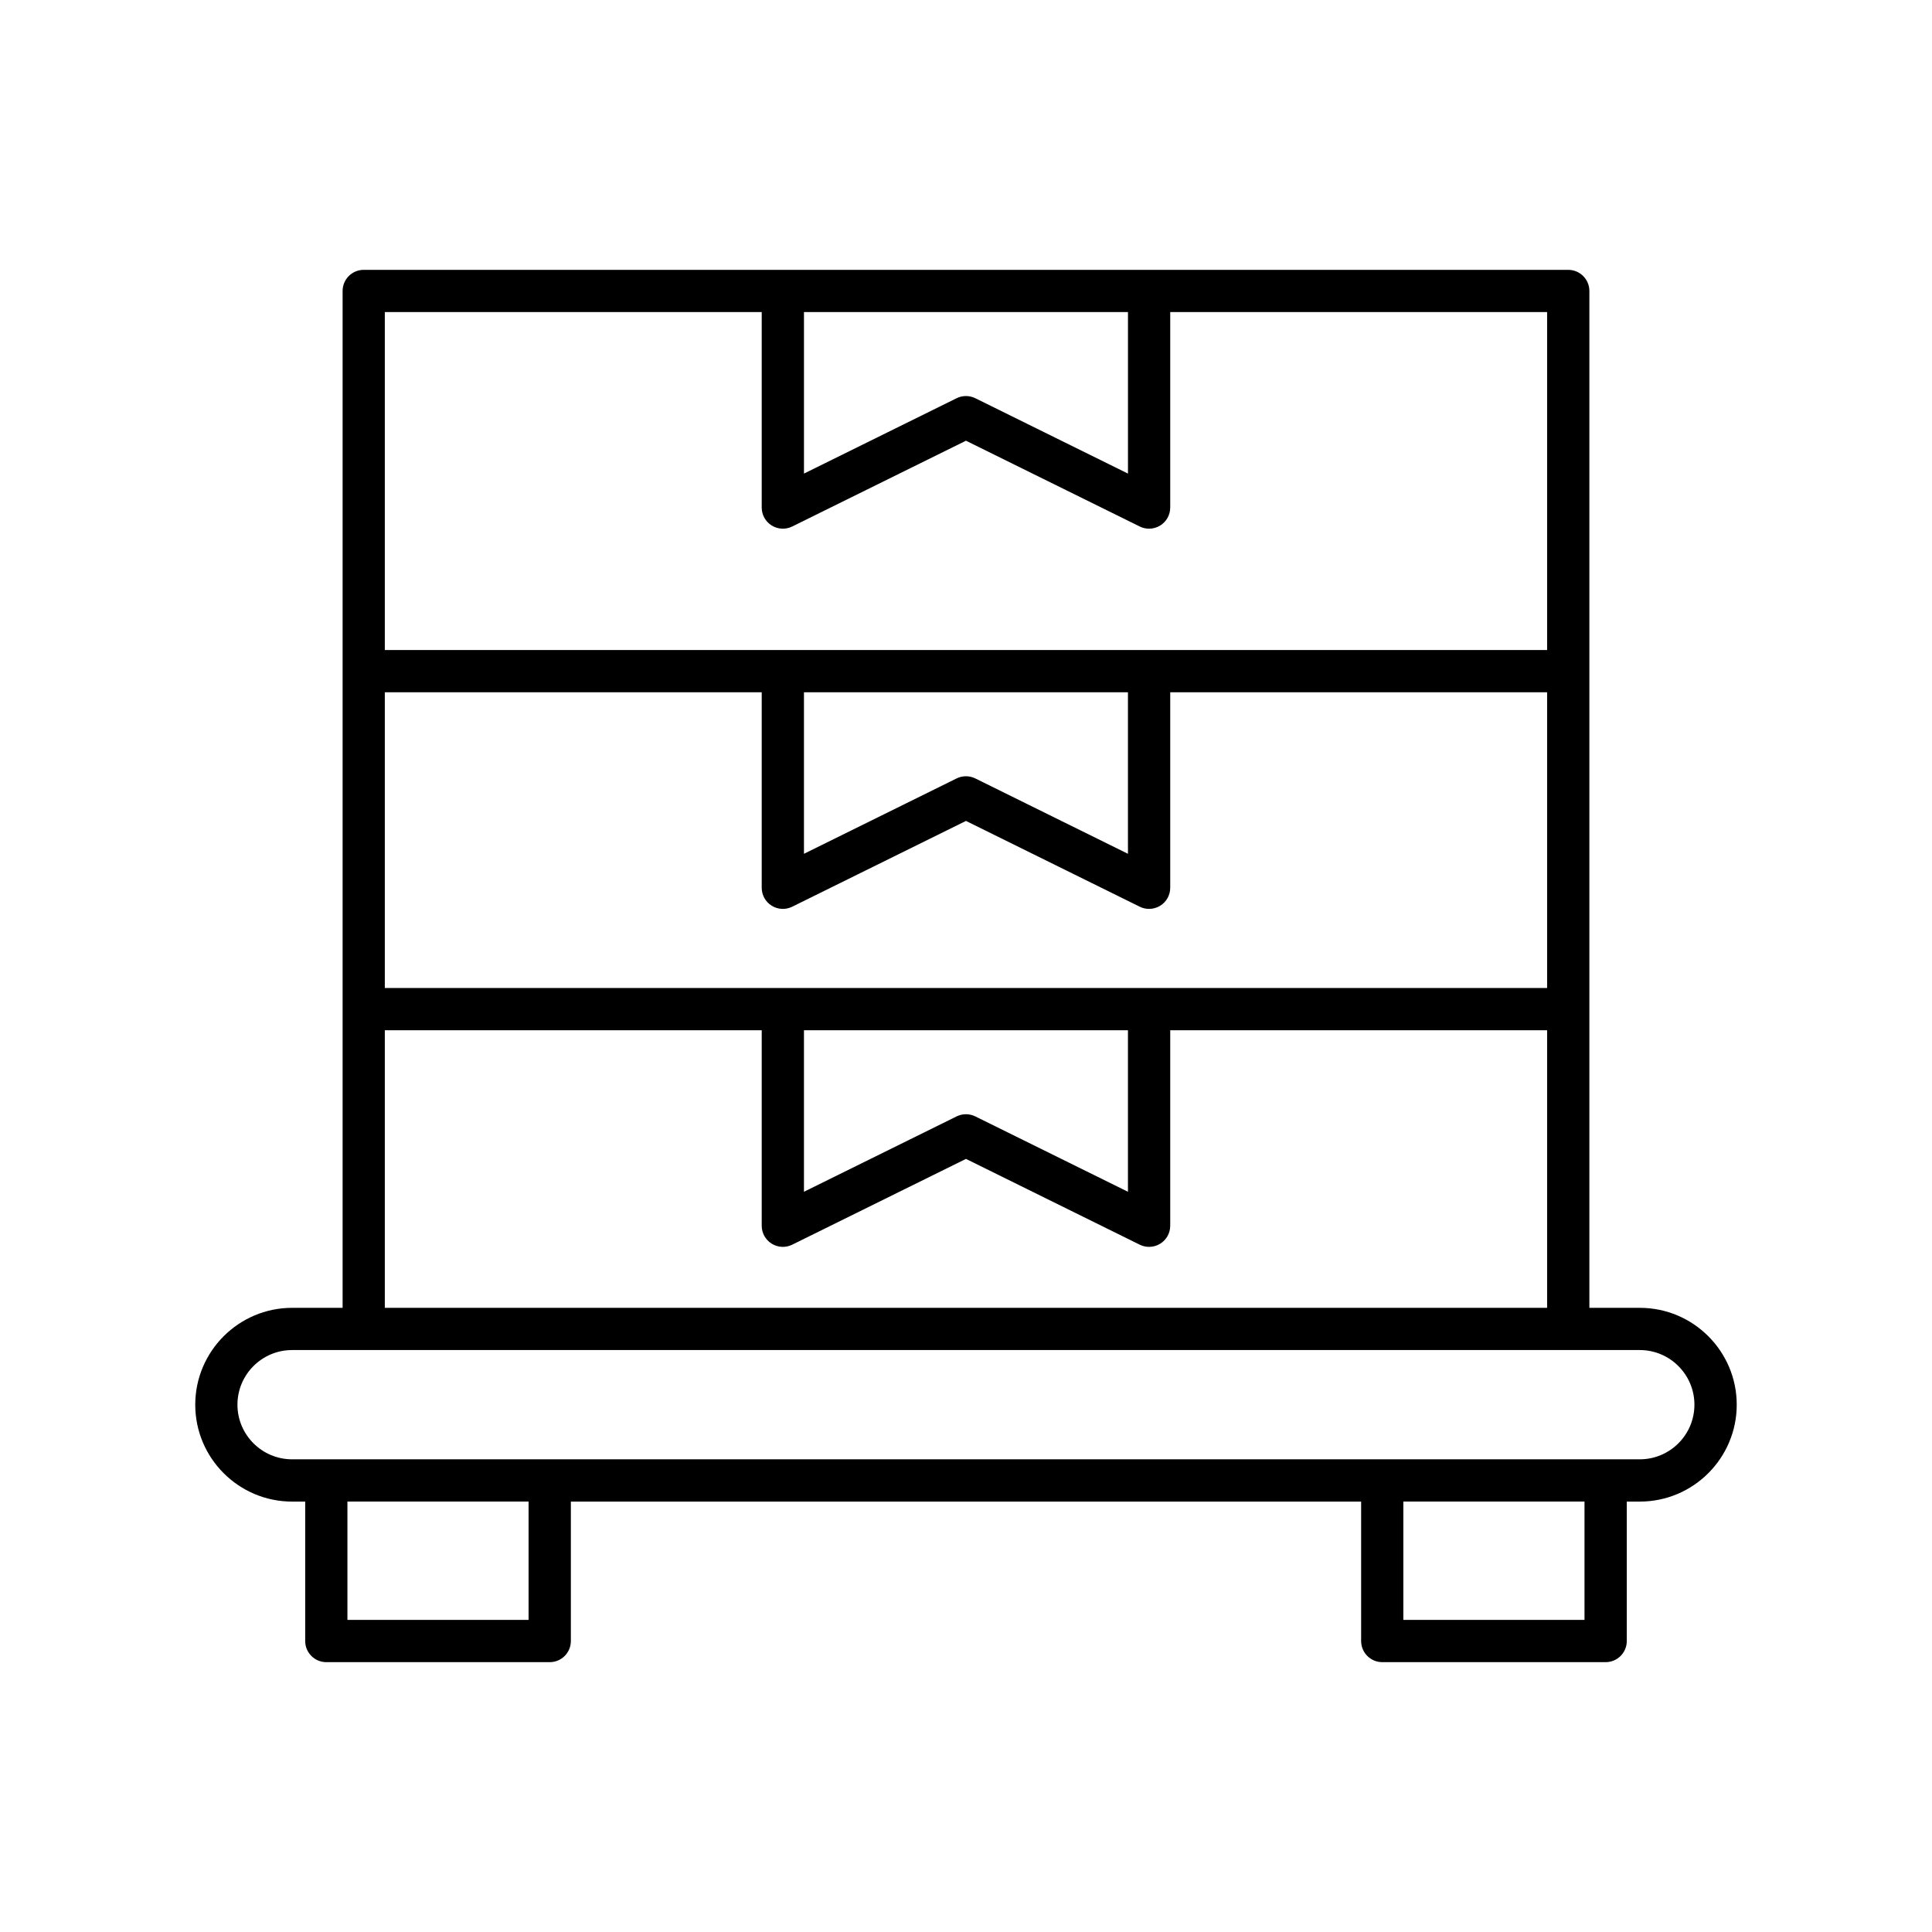
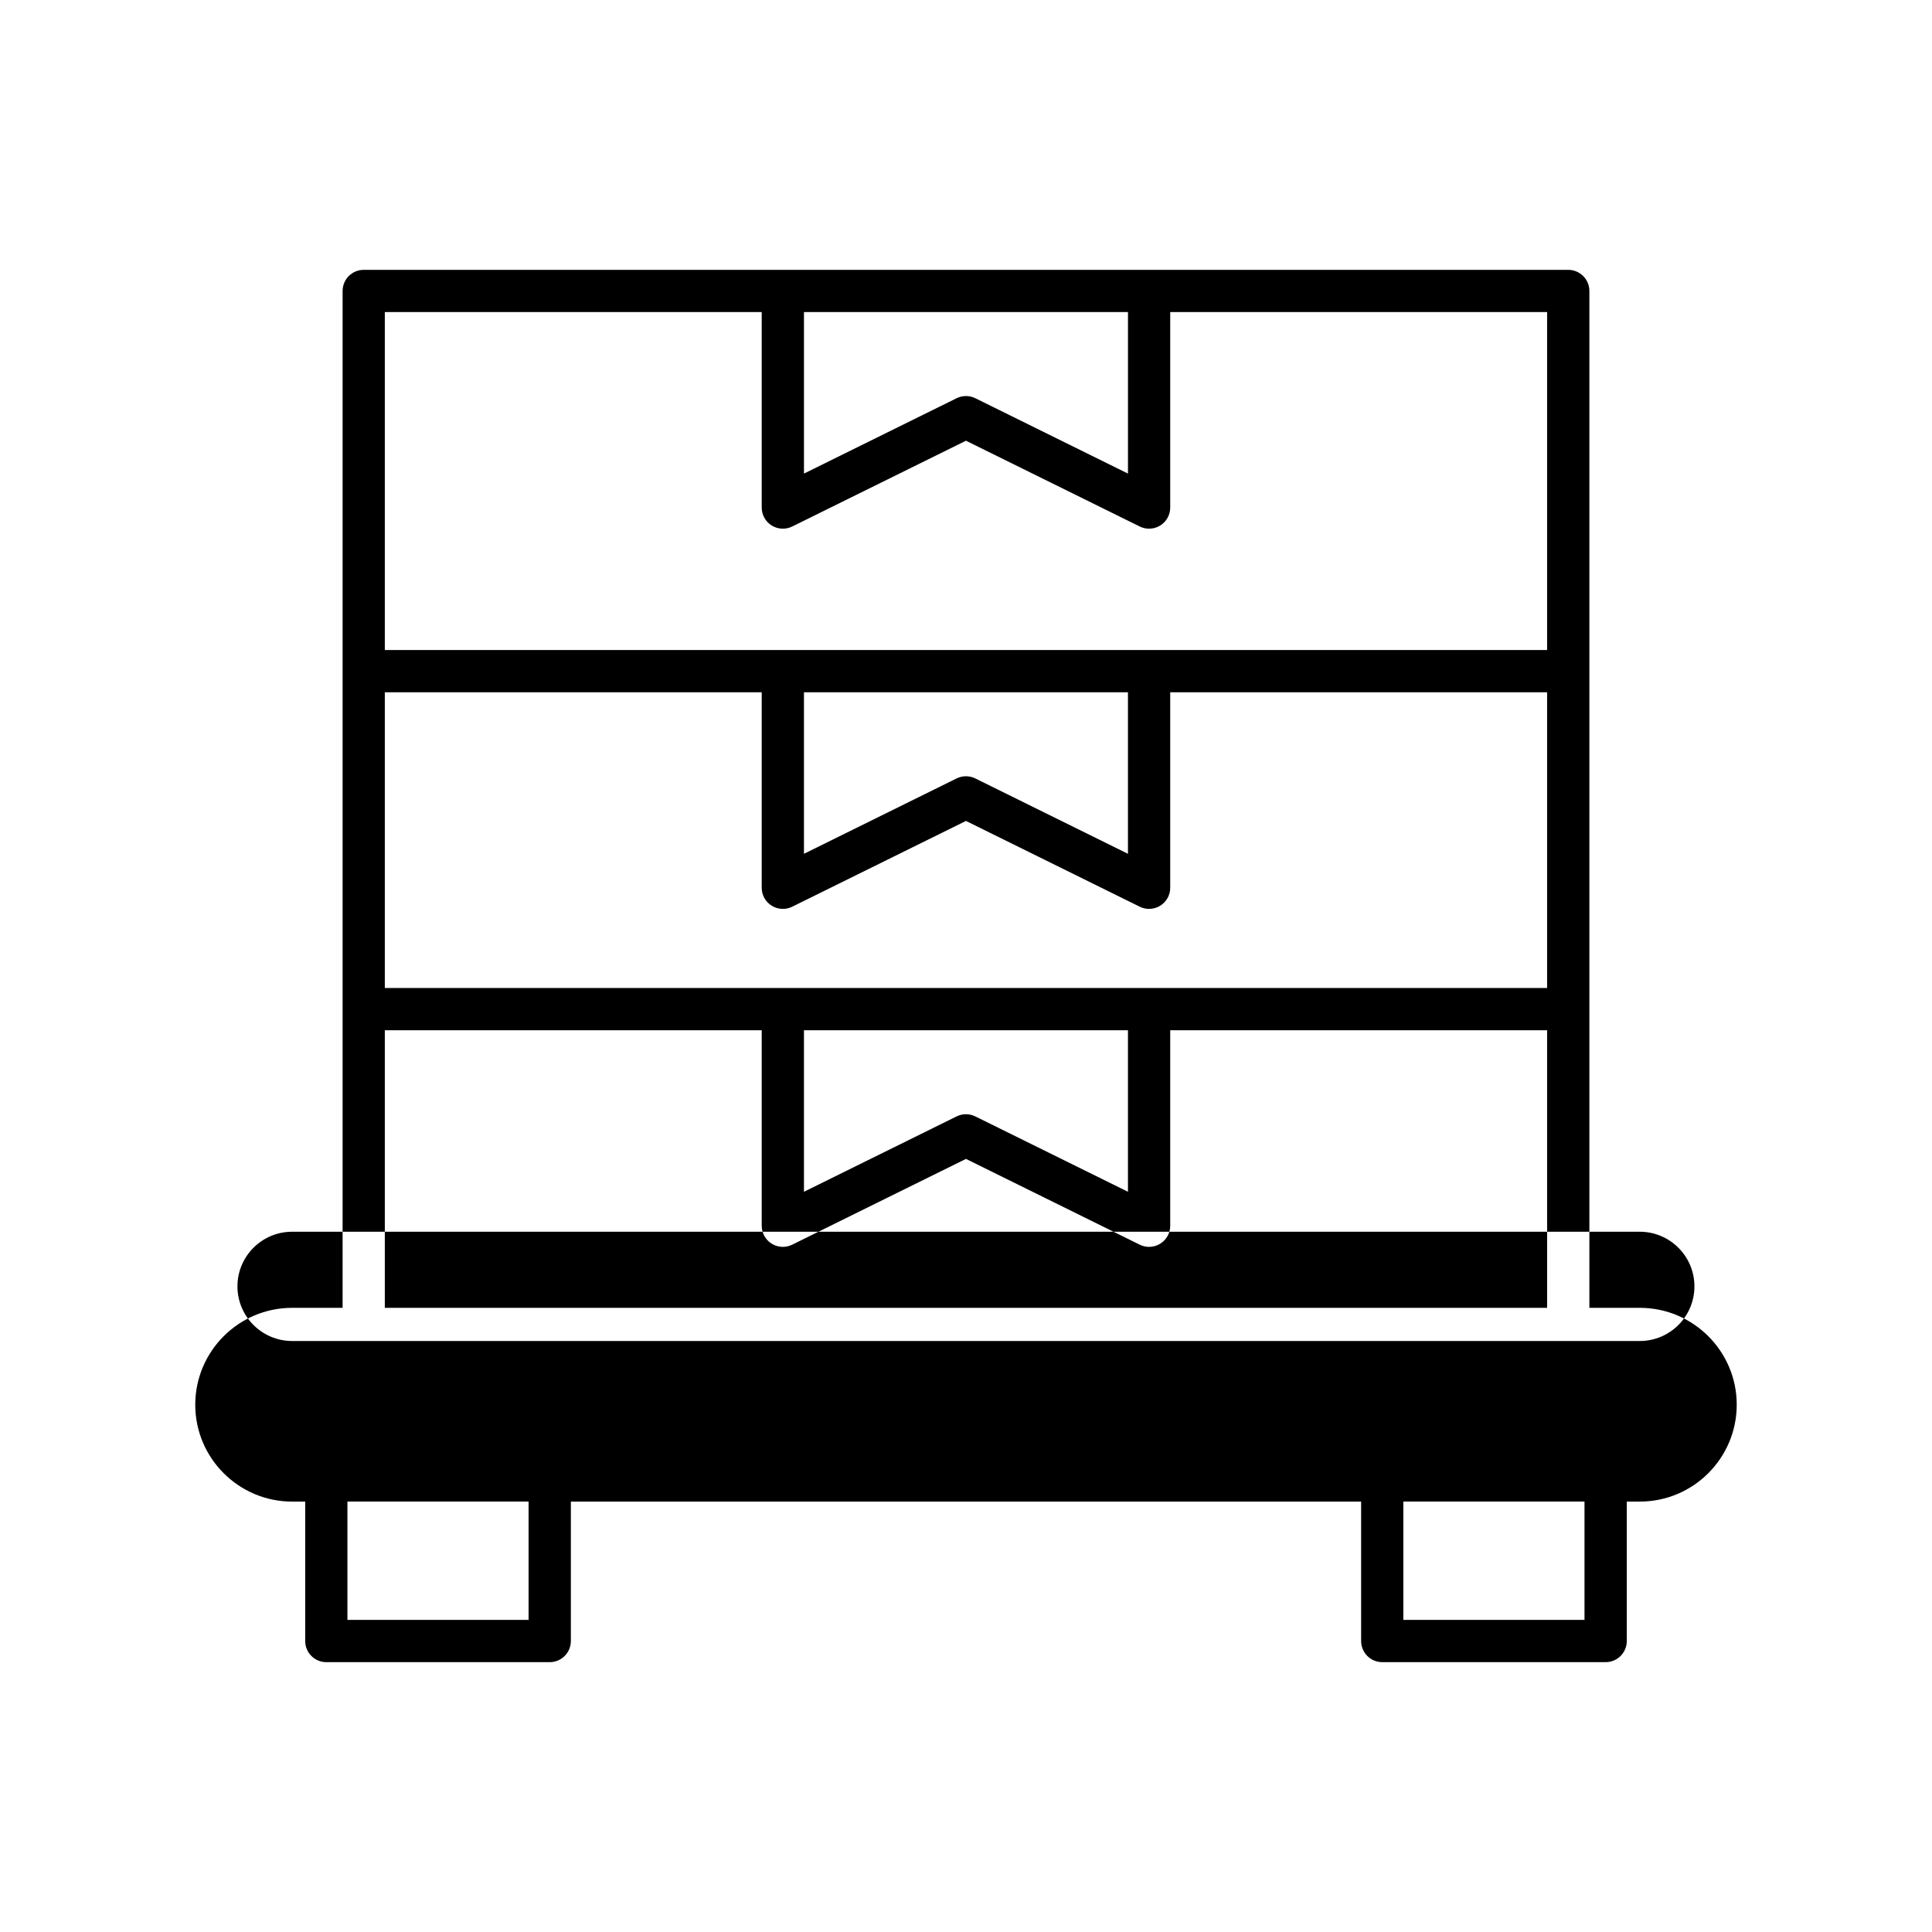
<svg xmlns="http://www.w3.org/2000/svg" fill="#000000" width="800px" height="800px" version="1.1" viewBox="144 144 512 512">
-   <path d="m578.58 490.59h-13.379v-269.48c0-3.09-2.508-5.598-5.598-5.598h-319.21c-3.09 0-5.598 2.508-5.598 5.598v269.48h-13.379c-14.156 0-25.672 11.52-25.672 25.676s11.516 25.672 25.672 25.672h3.465v36.953c0 3.09 2.508 5.598 5.598 5.598h59.207c3.09 0 5.598-2.508 5.598-5.598v-36.953l209.43-0.004v36.953c0 3.09 2.508 5.598 5.598 5.598h59.203c3.09 0 5.598-2.508 5.598-5.598v-36.953h3.465c14.156 0 25.672-11.516 25.672-25.672 0.004-14.152-11.512-25.672-25.668-25.672zm-221.52-263.89h85.863v42.805l-40.453-19.973c-1.562-0.77-3.394-0.77-4.957 0l-40.453 19.973zm-111.08 0h99.883v51.809c0 1.934 1 3.734 2.644 4.754s3.699 1.125 5.434 0.266l46.051-22.734 46.051 22.734c0.785 0.387 1.633 0.578 2.481 0.578 1.027 0 2.055-0.285 2.953-0.844 1.645-1.02 2.644-2.816 2.644-4.754v-51.809h99.879v89.566h-308.02zm196.94 100.76v42.805l-40.453-19.973c-1.562-0.77-3.394-0.77-4.957 0l-40.453 19.973v-42.805zm-196.94 0h99.883v51.809c0 1.934 1 3.734 2.644 4.754 1.645 1.023 3.699 1.125 5.434 0.266l46.051-22.734 46.051 22.734c0.785 0.387 1.633 0.578 2.481 0.578 1.027 0 2.055-0.285 2.953-0.844 1.645-1.02 2.644-2.816 2.644-4.754v-51.809h99.879v78.371h-308.02zm196.94 89.566v42.805l-40.453-19.973c-1.562-0.77-3.394-0.77-4.957 0l-40.453 19.973v-42.805zm-196.94 0h99.883v51.809c0 1.934 1 3.734 2.644 4.754s3.699 1.125 5.434 0.266l46.051-22.734 46.051 22.734c0.785 0.387 1.633 0.578 2.481 0.578 1.027 0 2.055-0.285 2.953-0.844 1.645-1.02 2.644-2.816 2.644-4.754v-51.809h99.879v73.559h-308.02zm38.098 156.26h-48.008v-31.355h48.008zm279.83 0h-48.008v-31.355h48.008zm14.664-42.555h-357.17c-7.981 0-14.477-6.496-14.477-14.477 0-7.984 6.496-14.477 14.477-14.477h357.16c7.981 0 14.477 6.496 14.477 14.477 0.004 7.984-6.492 14.477-14.473 14.477z" />
+   <path d="m578.58 490.59h-13.379v-269.48c0-3.09-2.508-5.598-5.598-5.598h-319.21c-3.09 0-5.598 2.508-5.598 5.598v269.48h-13.379c-14.156 0-25.672 11.52-25.672 25.676s11.516 25.672 25.672 25.672h3.465v36.953c0 3.09 2.508 5.598 5.598 5.598h59.207c3.09 0 5.598-2.508 5.598-5.598v-36.953l209.43-0.004v36.953c0 3.09 2.508 5.598 5.598 5.598h59.203c3.09 0 5.598-2.508 5.598-5.598v-36.953h3.465c14.156 0 25.672-11.516 25.672-25.672 0.004-14.152-11.512-25.672-25.668-25.672zm-221.52-263.89h85.863v42.805l-40.453-19.973c-1.562-0.77-3.394-0.77-4.957 0l-40.453 19.973zm-111.08 0h99.883v51.809c0 1.934 1 3.734 2.644 4.754s3.699 1.125 5.434 0.266l46.051-22.734 46.051 22.734c0.785 0.387 1.633 0.578 2.481 0.578 1.027 0 2.055-0.285 2.953-0.844 1.645-1.02 2.644-2.816 2.644-4.754v-51.809h99.879v89.566h-308.02zm196.94 100.76v42.805l-40.453-19.973c-1.562-0.77-3.394-0.77-4.957 0l-40.453 19.973v-42.805zm-196.94 0h99.883v51.809c0 1.934 1 3.734 2.644 4.754 1.645 1.023 3.699 1.125 5.434 0.266l46.051-22.734 46.051 22.734c0.785 0.387 1.633 0.578 2.481 0.578 1.027 0 2.055-0.285 2.953-0.844 1.645-1.02 2.644-2.816 2.644-4.754v-51.809h99.879v78.371h-308.02zm196.94 89.566v42.805l-40.453-19.973c-1.562-0.77-3.394-0.77-4.957 0l-40.453 19.973v-42.805zm-196.94 0h99.883v51.809c0 1.934 1 3.734 2.644 4.754s3.699 1.125 5.434 0.266l46.051-22.734 46.051 22.734c0.785 0.387 1.633 0.578 2.481 0.578 1.027 0 2.055-0.285 2.953-0.844 1.645-1.02 2.644-2.816 2.644-4.754v-51.809h99.879v73.559h-308.02zm38.098 156.26h-48.008v-31.355h48.008zm279.83 0h-48.008v-31.355h48.008m14.664-42.555h-357.17c-7.981 0-14.477-6.496-14.477-14.477 0-7.984 6.496-14.477 14.477-14.477h357.16c7.981 0 14.477 6.496 14.477 14.477 0.004 7.984-6.492 14.477-14.473 14.477z" />
</svg>